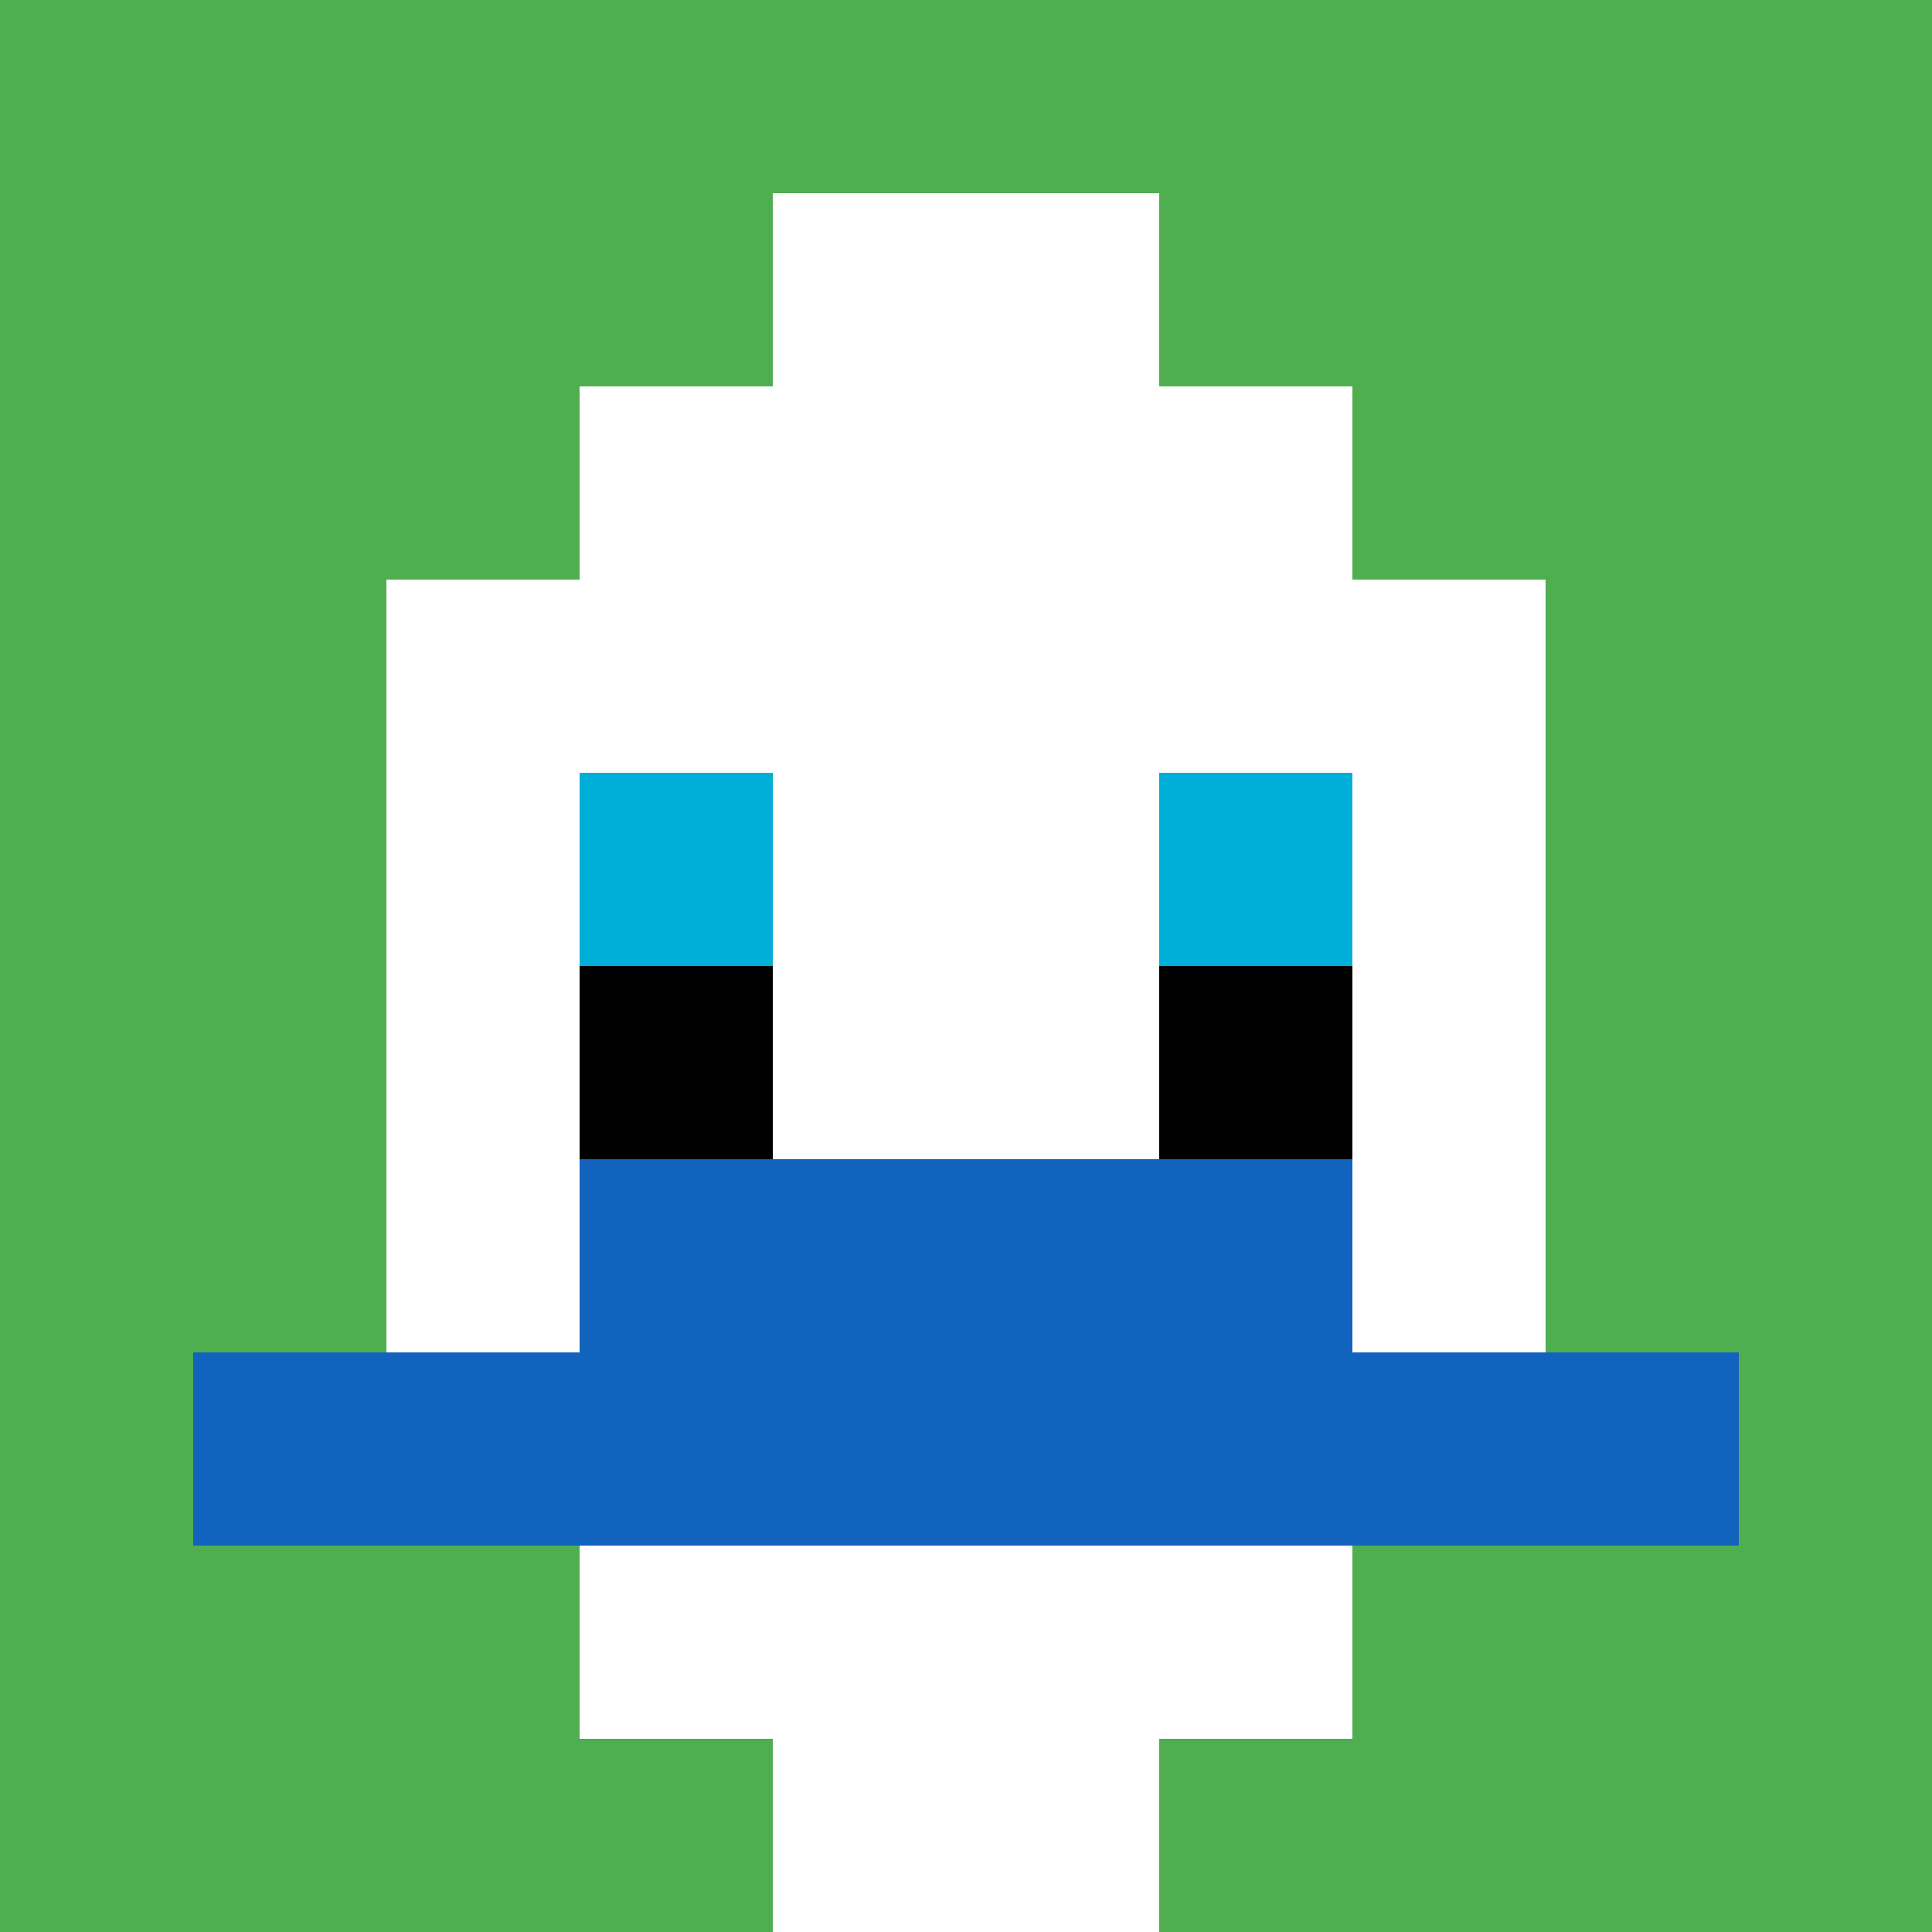
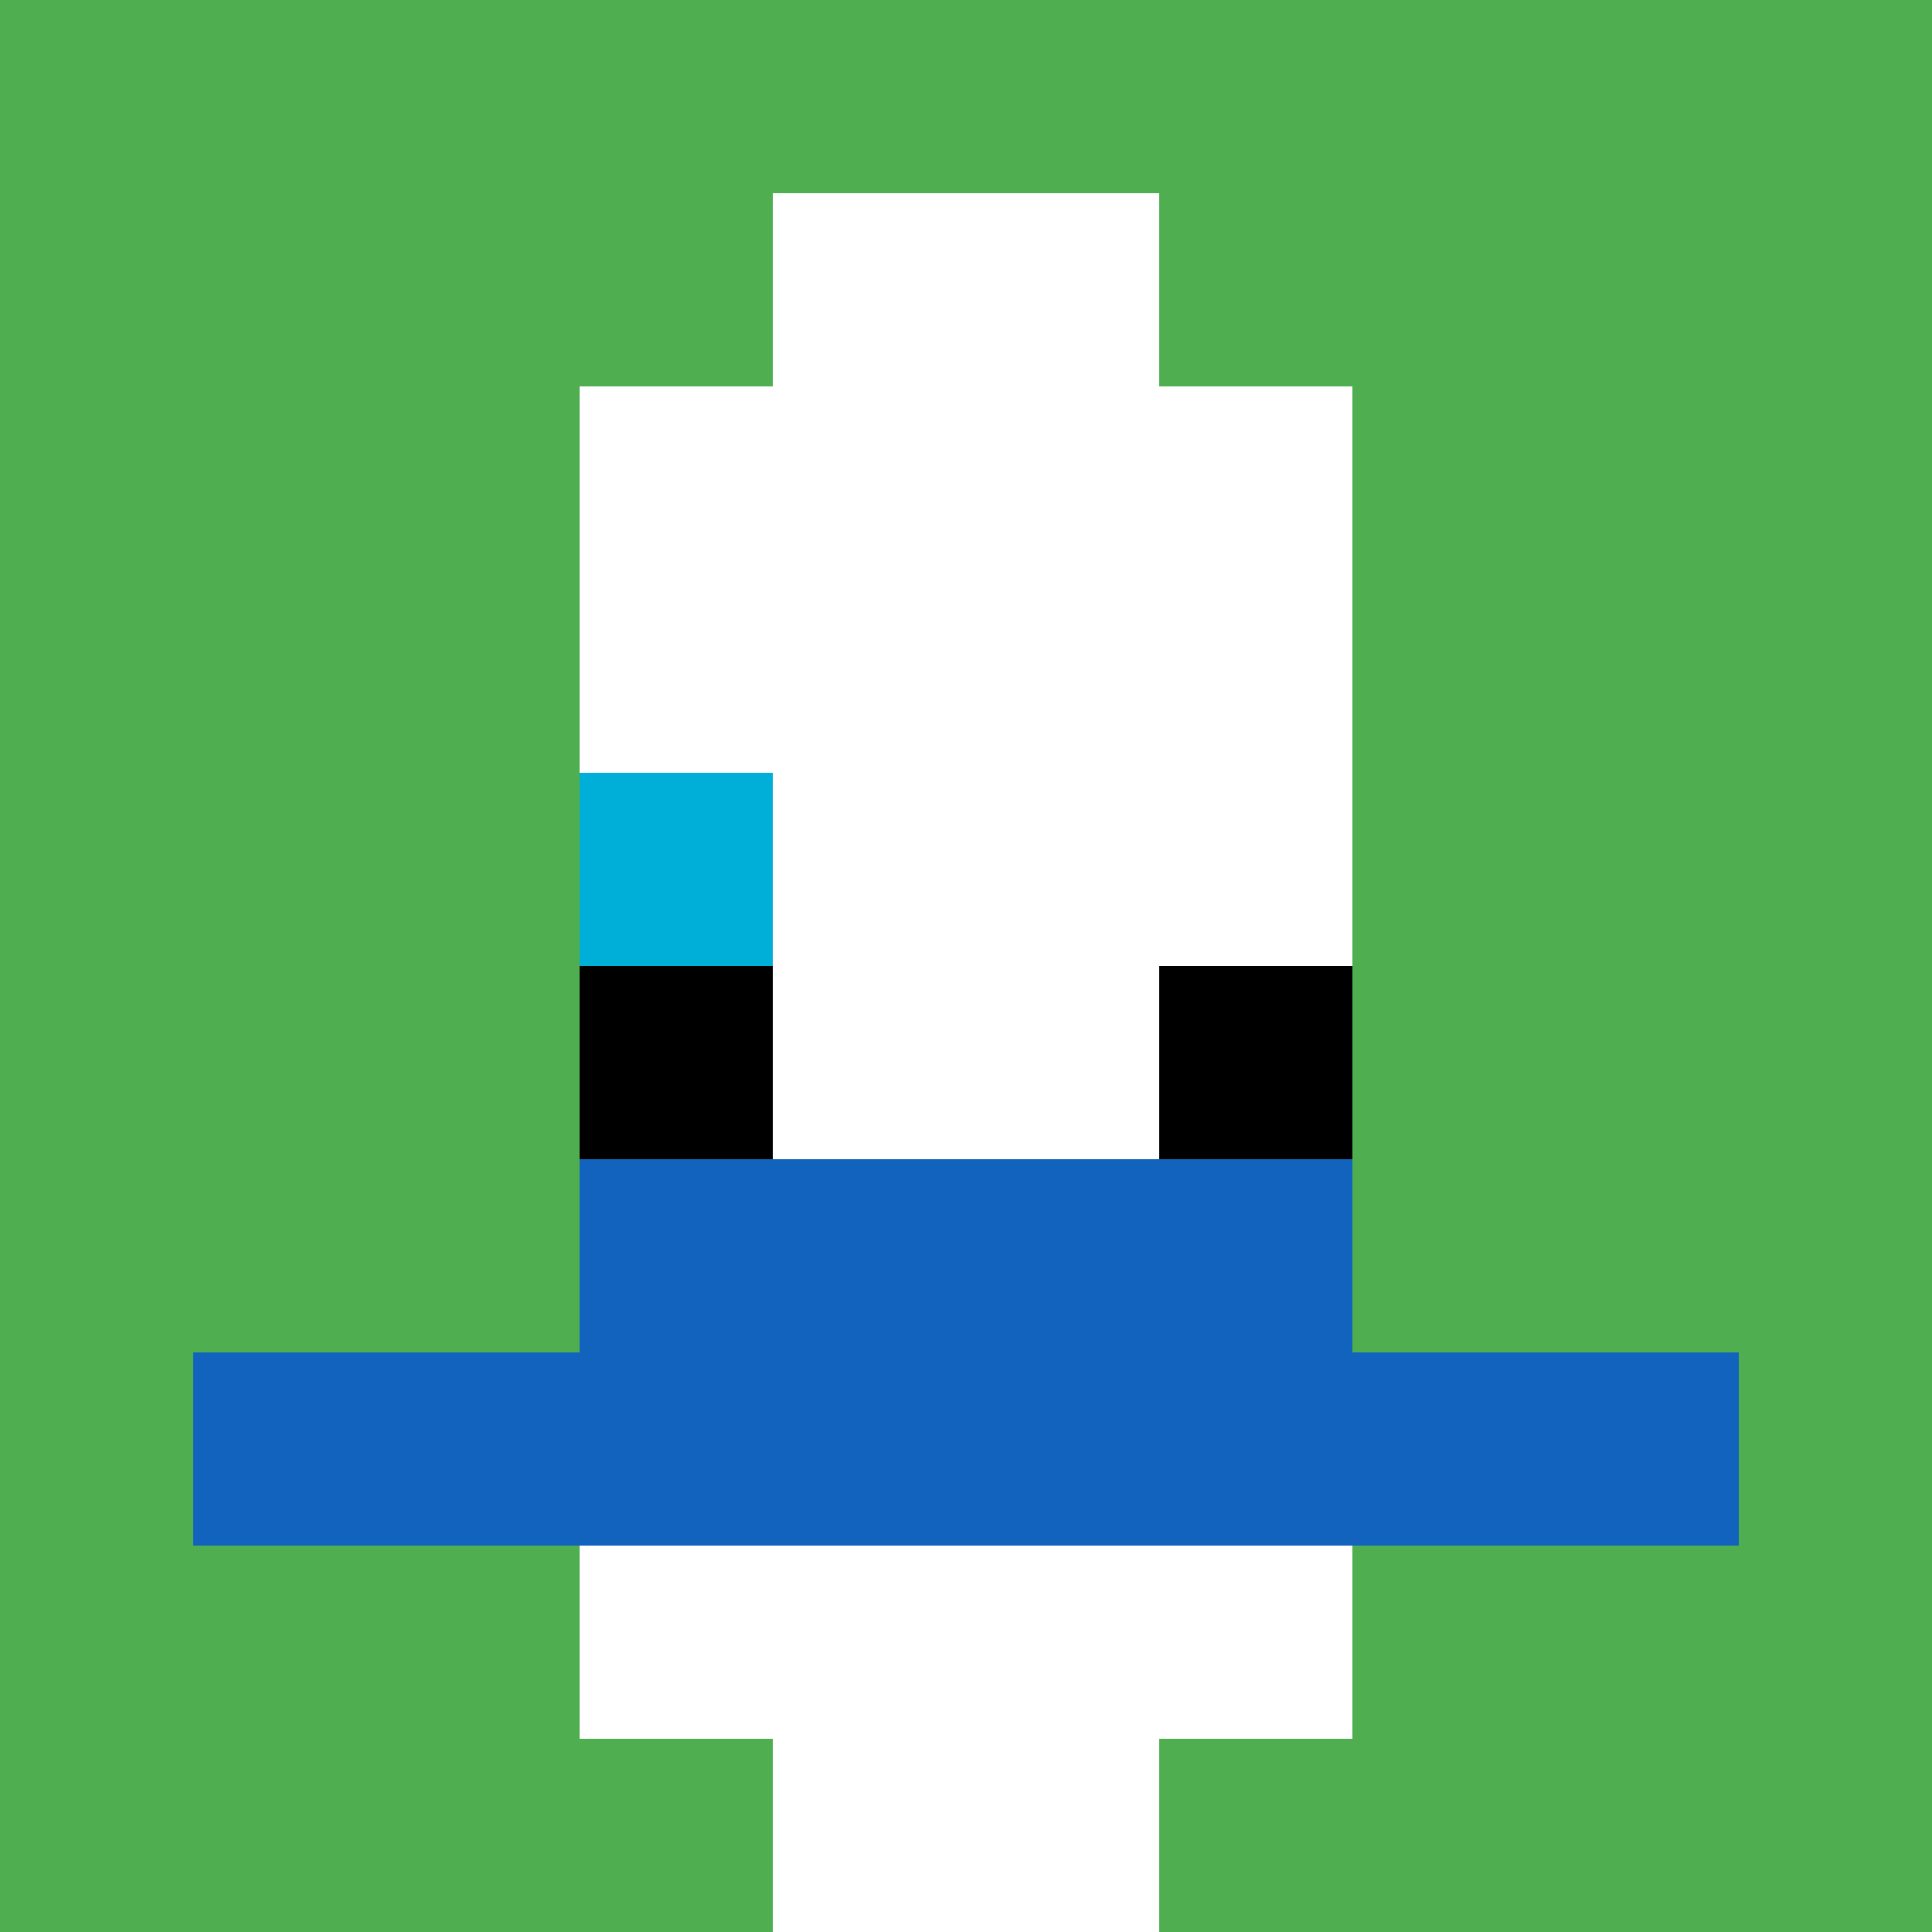
<svg xmlns="http://www.w3.org/2000/svg" version="1.1" width="491" height="491">
  <title>'goose-pfp-948482' by Dmitri Cherniak</title>
  <desc>seed=948482
backgroundColor=#ffffff
padding=20
innerPadding=0
timeout=500
dimension=1
border=false
Save=function(){return n.handleSave()}
frame=216

Rendered at Sun Sep 15 2024 21:42:58 GMT+0800 (中国标准时间)
Generated in &lt;1ms
</desc>
  <defs />
  <rect width="100%" height="100%" fill="#ffffff" />
  <g>
    <g id="0-0">
      <rect x="0" y="0" height="491" width="491" fill="#4FAE4F" />
      <g>
        <rect id="0-0-3-2-4-7" x="147.3" y="98.2" width="196.4" height="343.7" fill="#ffffff" />
-         <rect id="0-0-2-3-6-5" x="98.2" y="147.3" width="294.6" height="245.5" fill="#ffffff" />
        <rect id="0-0-4-8-2-2" x="196.4" y="392.8" width="98.2" height="98.2" fill="#ffffff" />
        <rect id="0-0-1-7-8-1" x="49.1" y="343.7" width="392.8" height="49.1" fill="#1263BD" />
        <rect id="0-0-3-6-4-2" x="147.3" y="294.6" width="196.4" height="98.2" fill="#1263BD" />
        <rect id="0-0-3-4-1-1" x="147.3" y="196.4" width="49.1" height="49.1" fill="#00AFD7" />
-         <rect id="0-0-6-4-1-1" x="294.6" y="196.4" width="49.1" height="49.1" fill="#00AFD7" />
        <rect id="0-0-3-5-1-1" x="147.3" y="245.5" width="49.1" height="49.1" fill="#000000" />
        <rect id="0-0-6-5-1-1" x="294.6" y="245.5" width="49.1" height="49.1" fill="#000000" />
        <rect id="0-0-4-1-2-2" x="196.4" y="49.1" width="98.2" height="98.2" fill="#ffffff" />
      </g>
      <rect x="0" y="0" stroke="white" stroke-width="0" height="491" width="491" fill="none" />
    </g>
  </g>
</svg>